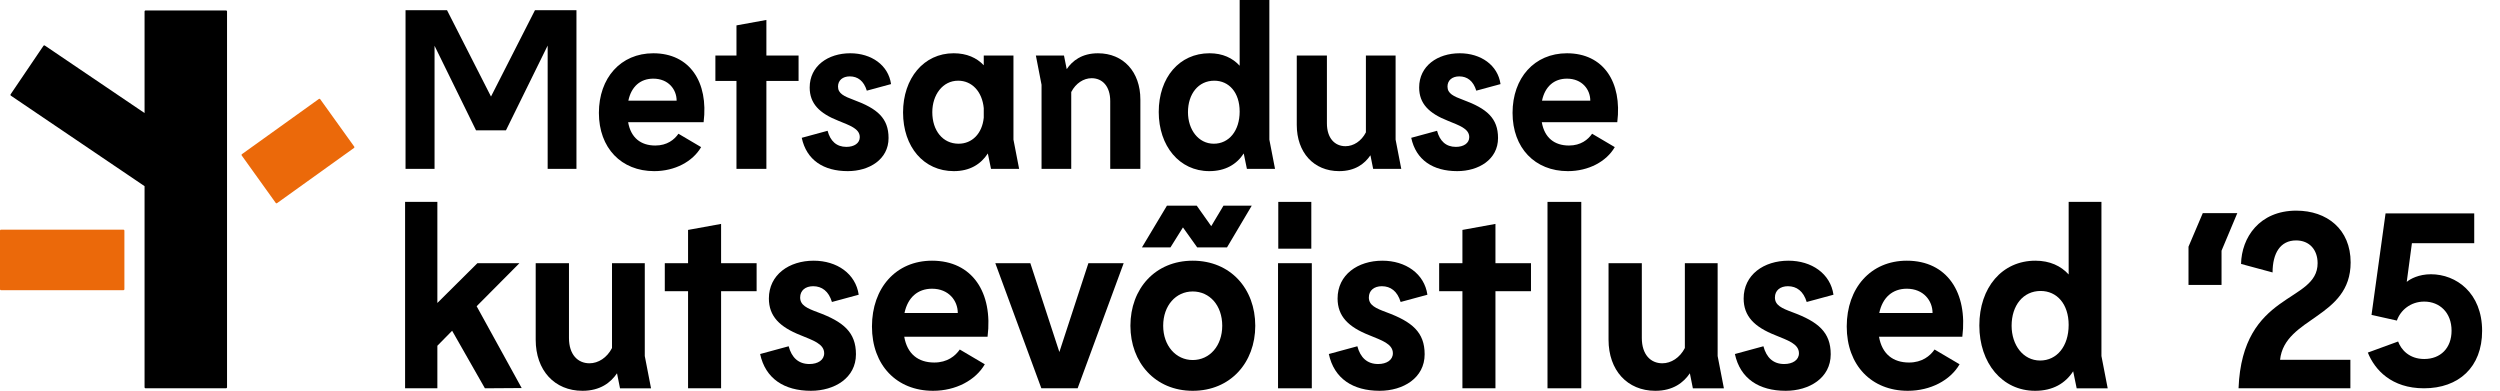
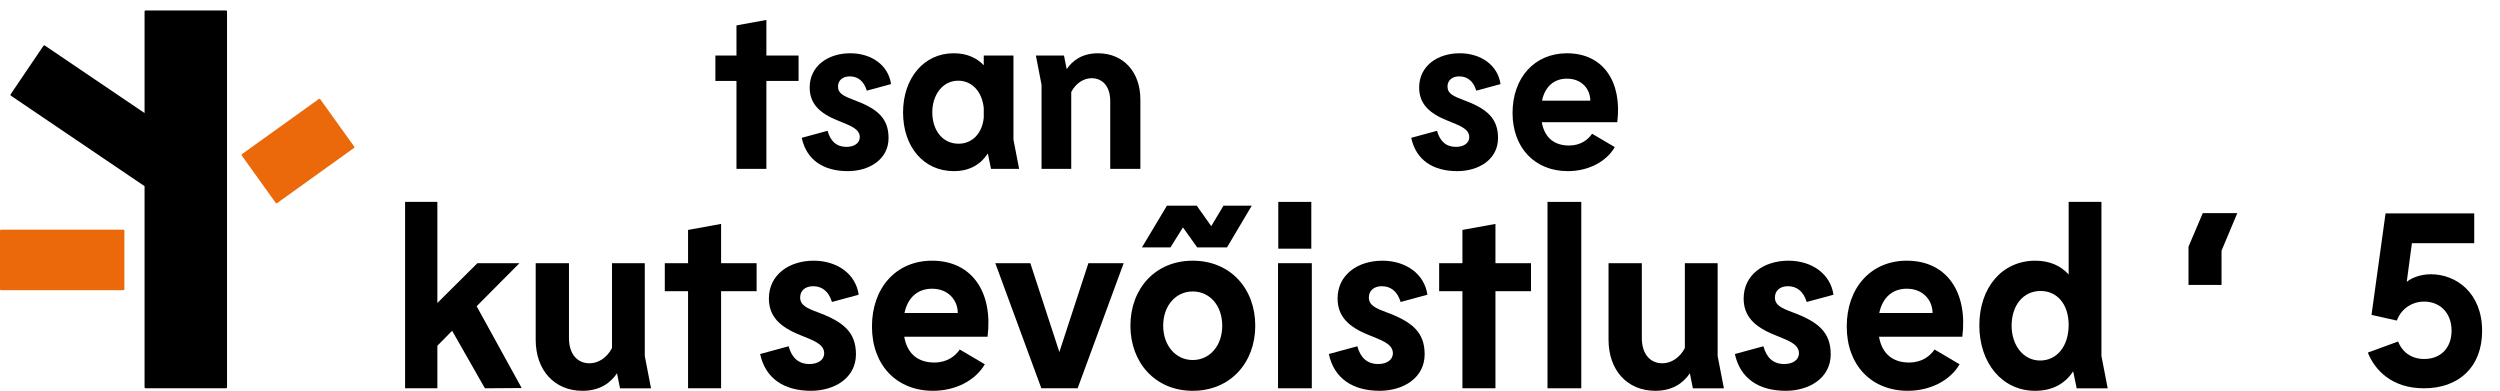
<svg xmlns="http://www.w3.org/2000/svg" id="Layer_1" version="1.1" viewBox="0 0 345.446 54">
  <defs>
    <style>
      .st0 {
        fill: #eb690a;
      }
    </style>
  </defs>
-   <path d="M79.653,23.334h-3.978V6.295l-5.763,11.714h-4.134l-5.732-11.683v17.007h-4.009V1.409h5.732l6.076,11.933,6.076-11.933h5.732v21.924h0Z" />
-   <path d="M97.223,16.882h-10.43c.376,2.161,1.754,3.226,3.759,3.226,1.629,0,2.631-.814,3.195-1.629l3.132,1.848c-1.159,2.005-3.633,3.32-6.483,3.32-4.542,0-7.642-3.195-7.642-8.049,0-4.823,3.007-8.237,7.517-8.237,5.043-0,7.642,3.978,6.953,9.522ZM93.496,13.906c0-1.535-1.128-3.038-3.226-3.038-1.785,0-3.038,1.096-3.445,3.038h6.671Z" />
  <path d="M110.345,11.181h-4.447v12.152h-4.134v-12.152h-2.913v-3.508h2.913V3.508l4.134-.752v4.917h4.447v3.508Z" />
  <path d="M117.424,10.555c-.971,0-1.629.532-1.629,1.409,0,.971.846,1.347,2.192,1.848,3.226,1.19,4.792,2.506,4.792,5.262,0,2.975-2.694,4.573-5.638,4.573-3.351,0-5.7-1.535-6.358-4.604l3.571-.971c.376,1.409,1.221,2.224,2.6,2.224,1.065,0,1.848-.501,1.848-1.347,0-1.19-1.441-1.629-2.944-2.255-2.631-1.034-3.978-2.38-3.978-4.604,0-2.975,2.537-4.729,5.606-4.729,2.913,0,5.262,1.629,5.638,4.26l-3.351.908c-.407-1.347-1.253-1.973-2.349-1.973Z" />
  <path d="M136.936,23.334l-.439-2.13c-.971,1.503-2.506,2.443-4.698,2.443-4.166,0-7.016-3.351-7.016-8.112,0-4.698,2.85-8.175,6.985-8.175,1.816,0,3.195.626,4.166,1.66v-1.347h4.103v11.62l.783,4.04h-3.884ZM135.934,16.255v-1.315c-.219-2.286-1.629-3.79-3.539-3.79-2.13,0-3.571,1.942-3.571,4.354,0,2.537,1.441,4.354,3.633,4.354,1.848,0,3.257-1.378,3.477-3.602Z" />
  <path d="M157.575,13.75v9.584h-4.166v-9.365c0-2.067-1.096-3.163-2.568-3.163-1.096,0-2.192.689-2.819,1.911v10.618h-4.103v-11.62l-.783-4.04h3.884l.376,1.879c.783-1.159,2.099-2.192,4.322-2.192,3.508-0,5.857,2.568,5.857,6.389Z" />
-   <path d="M172.295,23.334l-.438-2.13c-.971,1.503-2.537,2.443-4.761,2.443-4.134,0-6.984-3.477-6.984-8.175,0-4.761,2.85-8.112,7.016-8.112,1.817,0,3.195.658,4.166,1.723V0h4.103v19.293l.783,4.04h-3.884ZM171.293,15.41c0-2.631-1.472-4.26-3.508-4.26-2.192,0-3.633,1.817-3.633,4.354,0,2.412,1.441,4.354,3.571,4.354,2.098,0,3.571-1.785,3.571-4.448Z" />
-   <path d="M189.74,23.334l-.376-1.879c-.783,1.159-2.098,2.192-4.322,2.192-3.508,0-5.857-2.568-5.857-6.389V7.673h4.166v9.365c0,2.067,1.096,3.163,2.568,3.163,1.096,0,2.192-.689,2.819-1.911V7.673h4.103v11.62l.783,4.04h-3.884Z" />
  <path d="M201.641,10.555c-.971,0-1.629.532-1.629,1.409,0,.971.846,1.347,2.192,1.848,3.226,1.19,4.792,2.506,4.792,5.262,0,2.975-2.693,4.573-5.638,4.573-3.351,0-5.7-1.535-6.358-4.604l3.57-.971c.376,1.409,1.221,2.224,2.6,2.224,1.065,0,1.848-.501,1.848-1.347,0-1.19-1.441-1.629-2.944-2.255-2.631-1.034-3.978-2.38-3.978-4.604,0-2.975,2.537-4.729,5.606-4.729,2.913,0,5.262,1.629,5.638,4.26l-3.351.908c-.407-1.347-1.253-1.973-2.349-1.973Z" />
  <path d="M223.471,16.882h-10.43c.376,2.161,1.754,3.226,3.759,3.226,1.629,0,2.631-.814,3.195-1.629l3.132,1.848c-1.159,2.005-3.633,3.32-6.483,3.32-4.541,0-7.642-3.195-7.642-8.049,0-4.823,3.007-8.237,7.517-8.237,5.043-0,7.642,3.978,6.953,9.522ZM219.744,13.906c0-1.535-1.127-3.038-3.226-3.038-1.785,0-3.038,1.096-3.445,3.038h6.671Z" />
  <path d="M62.474,45.702l-2.04,2.074v5.877h-4.46v-25.757h4.46v13.968l5.532-5.497h5.808l-5.912,5.947,6.223,11.305-5.082.035-4.529-7.952Z" />
  <path d="M85.673,53.654l-.415-2.074c-.864,1.279-2.316,2.42-4.771,2.42-3.872,0-6.465-2.835-6.465-7.053v-10.579h4.598v10.338c0,2.282,1.21,3.492,2.835,3.492,1.21,0,2.42-.761,3.111-2.109v-11.72h4.529v12.827l.864,4.46h-4.287Z" />
  <path d="M104.548,40.24h-4.909v13.414h-4.564v-13.414h-3.215v-3.872h3.215v-4.598l4.564-.83v5.428h4.909v3.872Z" />
  <path d="M112.362,39.548c-1.072,0-1.798.588-1.798,1.556,0,1.072.933,1.487,2.42,2.04,3.561,1.314,5.29,2.766,5.29,5.808,0,3.284-2.973,5.048-6.223,5.048-3.699,0-6.292-1.694-7.018-5.082l3.941-1.072c.415,1.556,1.348,2.455,2.87,2.455,1.175,0,2.04-.553,2.04-1.487,0-1.314-1.59-1.798-3.25-2.489-2.904-1.141-4.391-2.628-4.391-5.082,0-3.284,2.8-5.221,6.189-5.221,3.215,0,5.808,1.798,6.223,4.702l-3.699,1.003c-.449-1.487-1.383-2.178-2.593-2.178Z" />
  <path d="M136.459,46.532h-11.513c.415,2.386,1.936,3.561,4.149,3.561,1.798,0,2.904-.899,3.527-1.798l3.457,2.04c-1.279,2.213-4.01,3.665-7.157,3.665-5.013,0-8.436-3.526-8.436-8.885,0-5.324,3.319-9.093,8.298-9.093,5.566,0,8.436,4.391,7.675,10.51ZM132.345,43.248c0-1.694-1.245-3.354-3.561-3.354-1.971,0-3.354,1.21-3.803,3.354h7.364Z" />
  <path d="M148.905,53.654h-5.013l-6.362-17.287h4.84l4.011,12.274,4.011-12.274h4.875l-6.362,17.287Z" />
  <path d="M173.451,45.011c0,5.082-3.423,8.989-8.643,8.989-5.186,0-8.609-3.907-8.609-8.989,0-5.117,3.423-8.989,8.609-8.989,5.221,0,8.643,3.872,8.643,8.989ZM161.731,34.189h-3.941l3.457-5.774h4.114l2.005,2.835,1.694-2.835h3.907l-3.423,5.774h-4.114l-1.971-2.766-1.729,2.766ZM168.887,45.011c0-2.8-1.729-4.737-4.08-4.737-2.317,0-4.08,1.936-4.08,4.737,0,2.766,1.763,4.737,4.08,4.737,2.351,0,4.08-1.971,4.08-4.737Z" />
  <path d="M176.597,53.654v-17.287h4.667v17.287h-4.667ZM181.195,27.897v6.465h-4.564v-6.465h4.564Z" />
  <path d="M190.944,39.548c-1.072,0-1.798.588-1.798,1.556,0,1.072.933,1.487,2.42,2.04,3.561,1.314,5.29,2.766,5.29,5.808,0,3.284-2.973,5.048-6.223,5.048-3.699,0-6.292-1.694-7.018-5.082l3.941-1.072c.415,1.556,1.348,2.455,2.87,2.455,1.176,0,2.04-.553,2.04-1.487,0-1.314-1.59-1.798-3.25-2.489-2.904-1.141-4.391-2.628-4.391-5.082,0-3.284,2.8-5.221,6.189-5.221,3.215,0,5.808,1.798,6.223,4.702l-3.699,1.003c-.45-1.487-1.383-2.178-2.593-2.178Z" />
  <path d="M211.549,40.24h-4.91v13.414h-4.564v-13.414h-3.215v-3.872h3.215v-4.598l4.564-.83v5.428h4.91v3.872Z" />
  <path d="M213.831,27.897h4.668v25.757h-4.668v-25.757Z" />
  <path d="M233.917,53.654l-.415-2.074c-.864,1.279-2.316,2.42-4.771,2.42-3.872,0-6.465-2.835-6.465-7.053v-10.579h4.598v10.338c0,2.282,1.21,3.492,2.835,3.492,1.21,0,2.42-.761,3.112-2.109v-11.72h4.529v12.827l.864,4.46h-4.287Z" />
  <path d="M247.054,39.548c-1.072,0-1.798.588-1.798,1.556,0,1.072.933,1.487,2.42,2.04,3.561,1.314,5.29,2.766,5.29,5.808,0,3.284-2.973,5.048-6.223,5.048-3.699,0-6.292-1.694-7.018-5.082l3.941-1.072c.415,1.556,1.348,2.455,2.87,2.455,1.176,0,2.04-.553,2.04-1.487,0-1.314-1.59-1.798-3.25-2.489-2.904-1.141-4.391-2.628-4.391-5.082,0-3.284,2.8-5.221,6.189-5.221,3.215,0,5.808,1.798,6.223,4.702l-3.699,1.003c-.45-1.487-1.383-2.178-2.593-2.178Z" />
  <path d="M271.152,46.532h-11.513c.415,2.386,1.936,3.561,4.149,3.561,1.798,0,2.904-.899,3.527-1.798l3.457,2.04c-1.279,2.213-4.011,3.665-7.157,3.665-5.013,0-8.436-3.526-8.436-8.885,0-5.324,3.319-9.093,8.297-9.093,5.566,0,8.436,4.391,7.675,10.51ZM267.037,43.248c0-1.694-1.245-3.354-3.561-3.354-1.971,0-3.354,1.21-3.803,3.354h7.364Z" />
  <path d="M286.951,53.654l-.484-2.351c-1.072,1.659-2.8,2.697-5.255,2.697-4.564,0-7.71-3.838-7.71-9.024,0-5.255,3.146-8.954,7.744-8.954,2.005,0,3.527.726,4.598,1.902v-10.026h4.529v21.297l.864,4.46h-4.287ZM285.844,44.907c0-2.904-1.625-4.702-3.872-4.702-2.42,0-4.011,2.005-4.011,4.806,0,2.662,1.59,4.806,3.941,4.806,2.316,0,3.941-1.971,3.941-4.909Z" />
  <path d="M302.404,39.376v-5.29l1.971-4.633h4.771l-2.178,5.186v4.737h-4.564Z" />
-   <path d="M317.305,29.107c4.218,0,7.502,2.558,7.502,7.157,0,7.71-9.127,7.537-9.75,13.449h9.715v3.941h-15.454c.519-13.484,10.925-11.72,10.925-17.287,0-1.832-1.106-3.146-2.973-3.146-2.178,0-3.25,1.763-3.25,4.425l-4.356-1.176c.069-3.63,2.524-7.364,7.641-7.364Z" />
  <path d="M31.226,1.443h-11.105c-.081,0-.146.065-.146.146v14.032L6.201,6.298c-.067-.045-.157-.028-.202.039L1.472,13.024c-.045.067-.028.157.039.202l18.464,12.497v27.784c0,.081.065.146.146.146h11.105c.081,0,.146-.065.146-.146V1.589c0-.081-.065-.146-.146-.146Z" />
  <path class="st0" d="M44.238,13.694l4.716,6.576c.038.053.026.127-.027.165l-10.654,7.641c-.053.038-.127.026-.165-.027l-4.716-6.576c-.038-.053-.026-.127.027-.165l10.654-7.641c.053-.038.127-.026.165.027Z" />
  <path class="st0" d="M17.189,31.858v8.114c0,.07-.057.126-.126.126H.126c-.07,0-.126-.057-.126-.126v-8.114c0-.07.057-.126.126-.126h16.936c.07,0,.126.057.126.126Z" />
  <path d="M334.976,49.605c2.248,0,3.778-1.499,3.778-3.916,0-2.483-1.632-4.016-3.778-4.016-1.907,0-3.301,1.225-3.778,2.622l-3.506-.784,1.94-14.023h12.253v4.117h-8.611l-.715,5.346c.477-.41,1.668-1.056,3.337-1.056,3.506,0,7.079,2.586,7.079,7.83,0,5.003-3.232,7.929-8.032,7.929-4.493,0-6.807-2.553-7.76-4.936l4.185-1.53c.41,1.122,1.533,2.417,3.609,2.417Z" />
</svg>